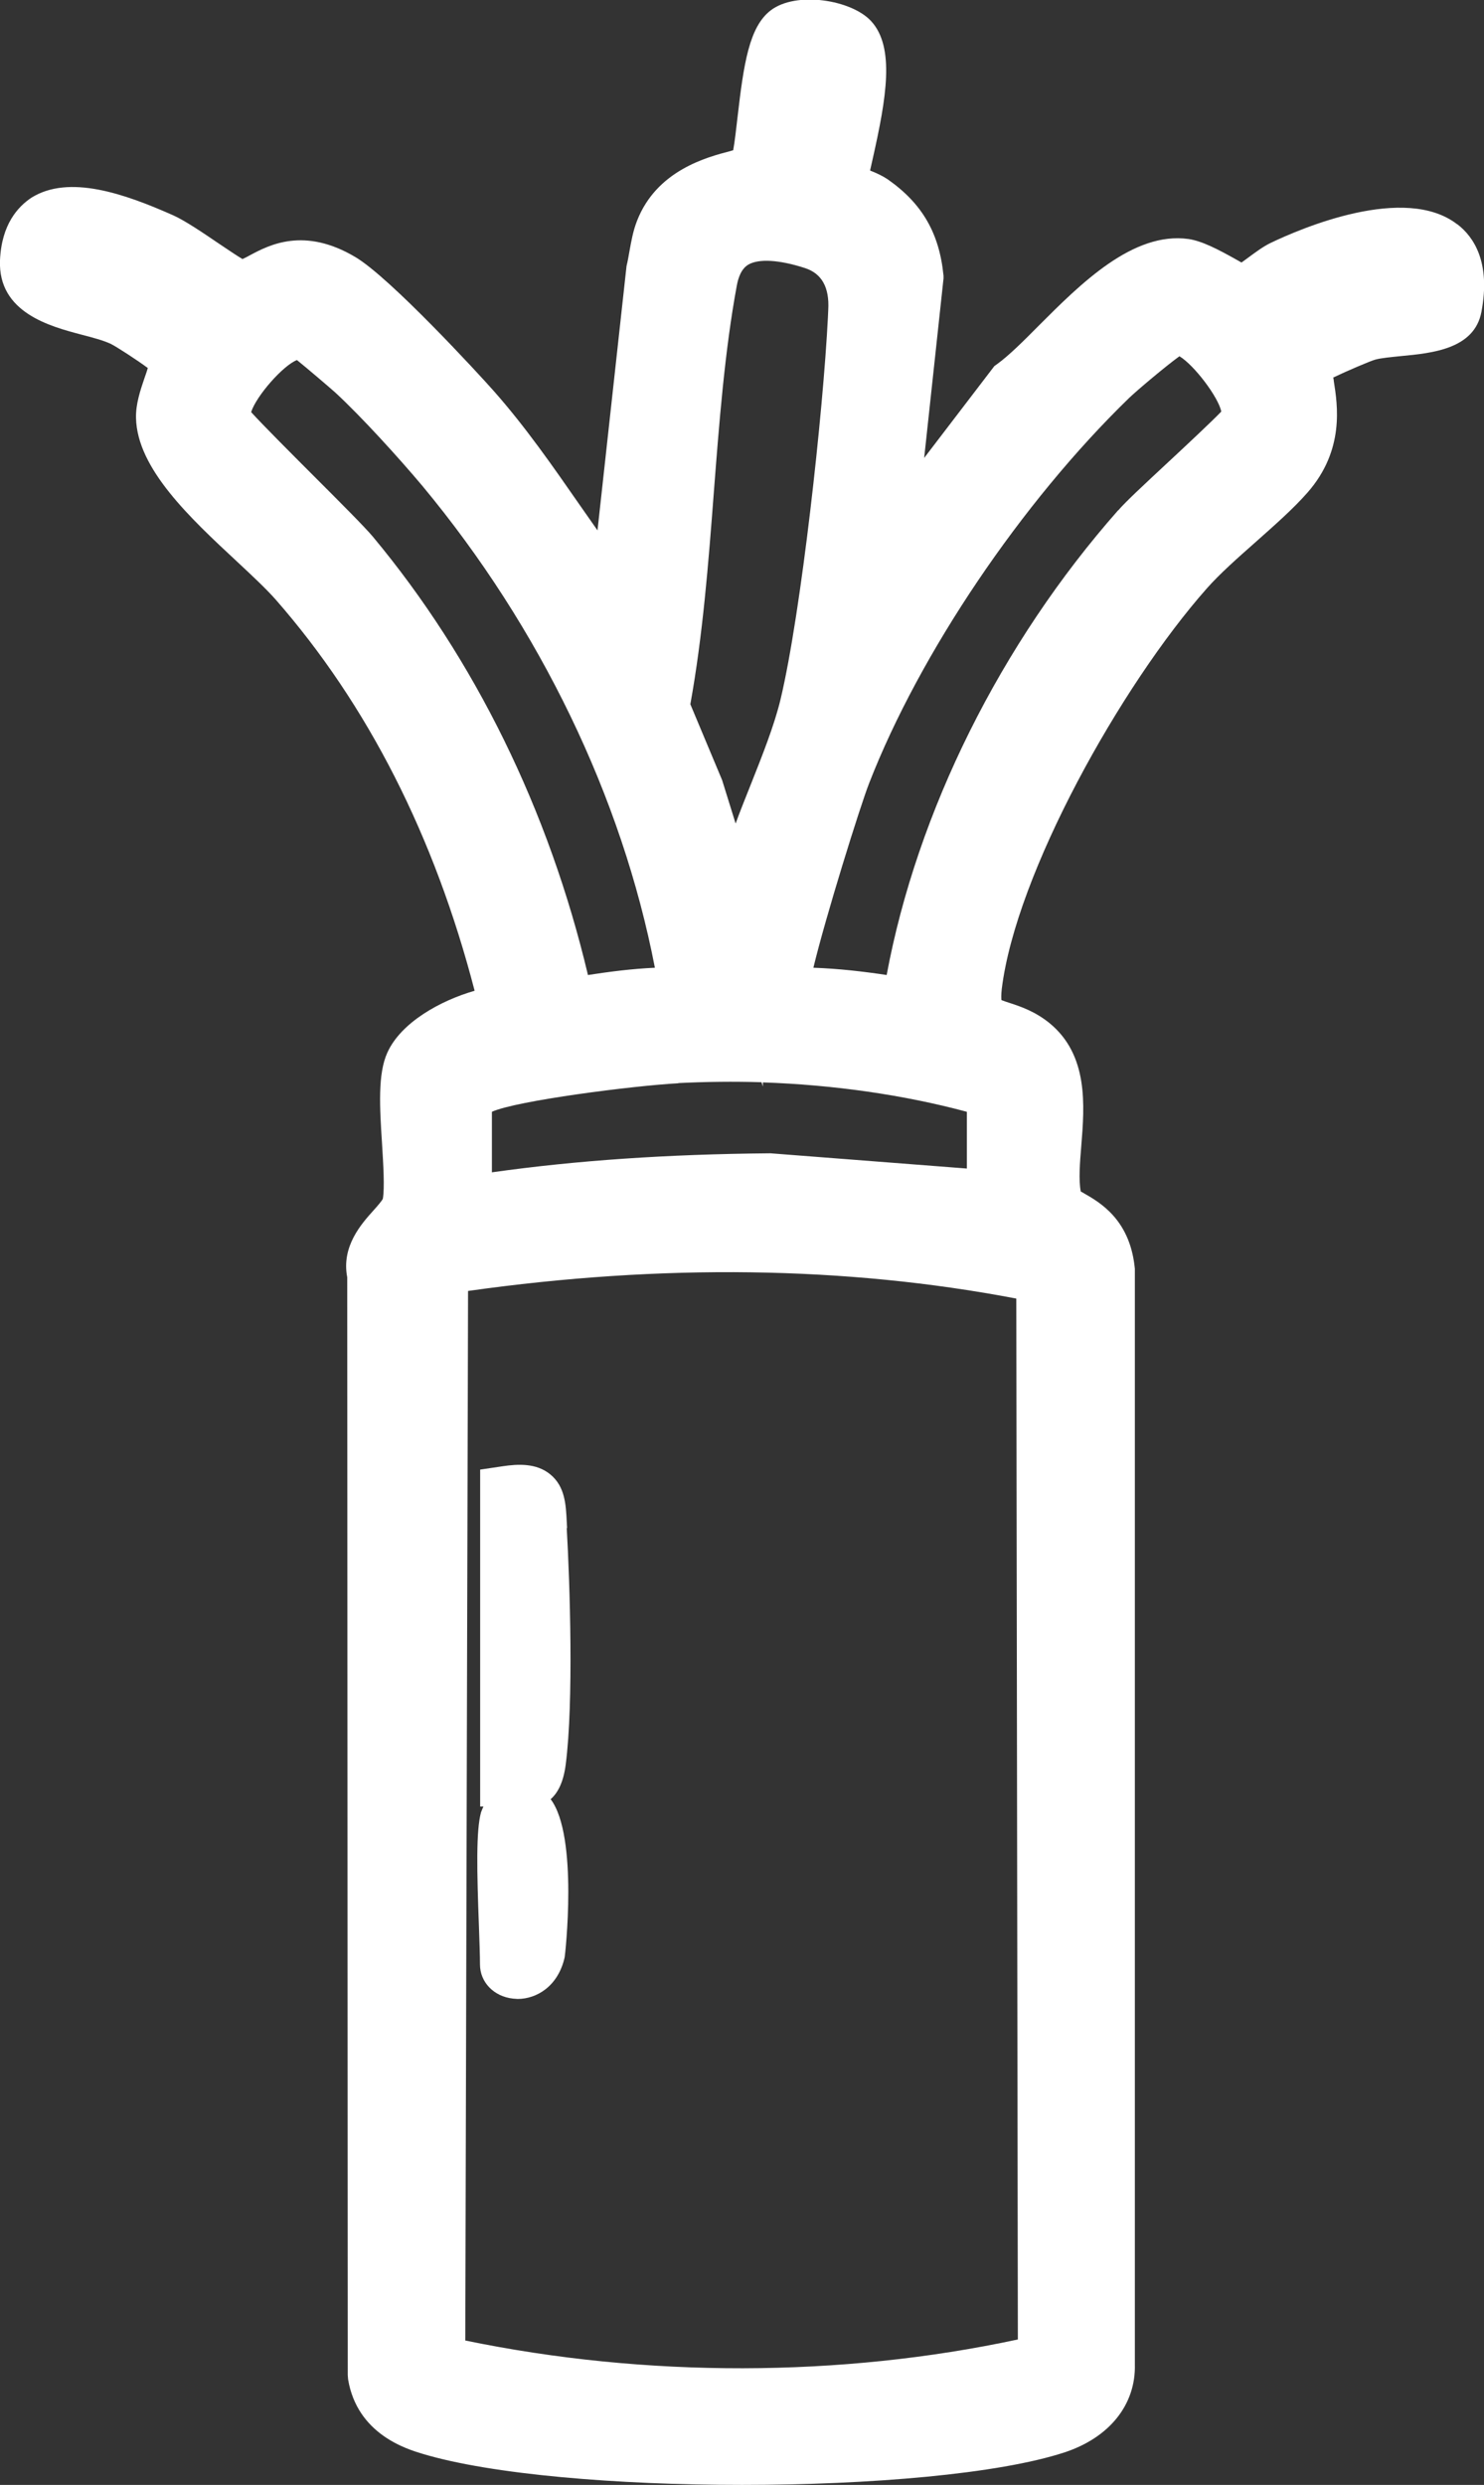
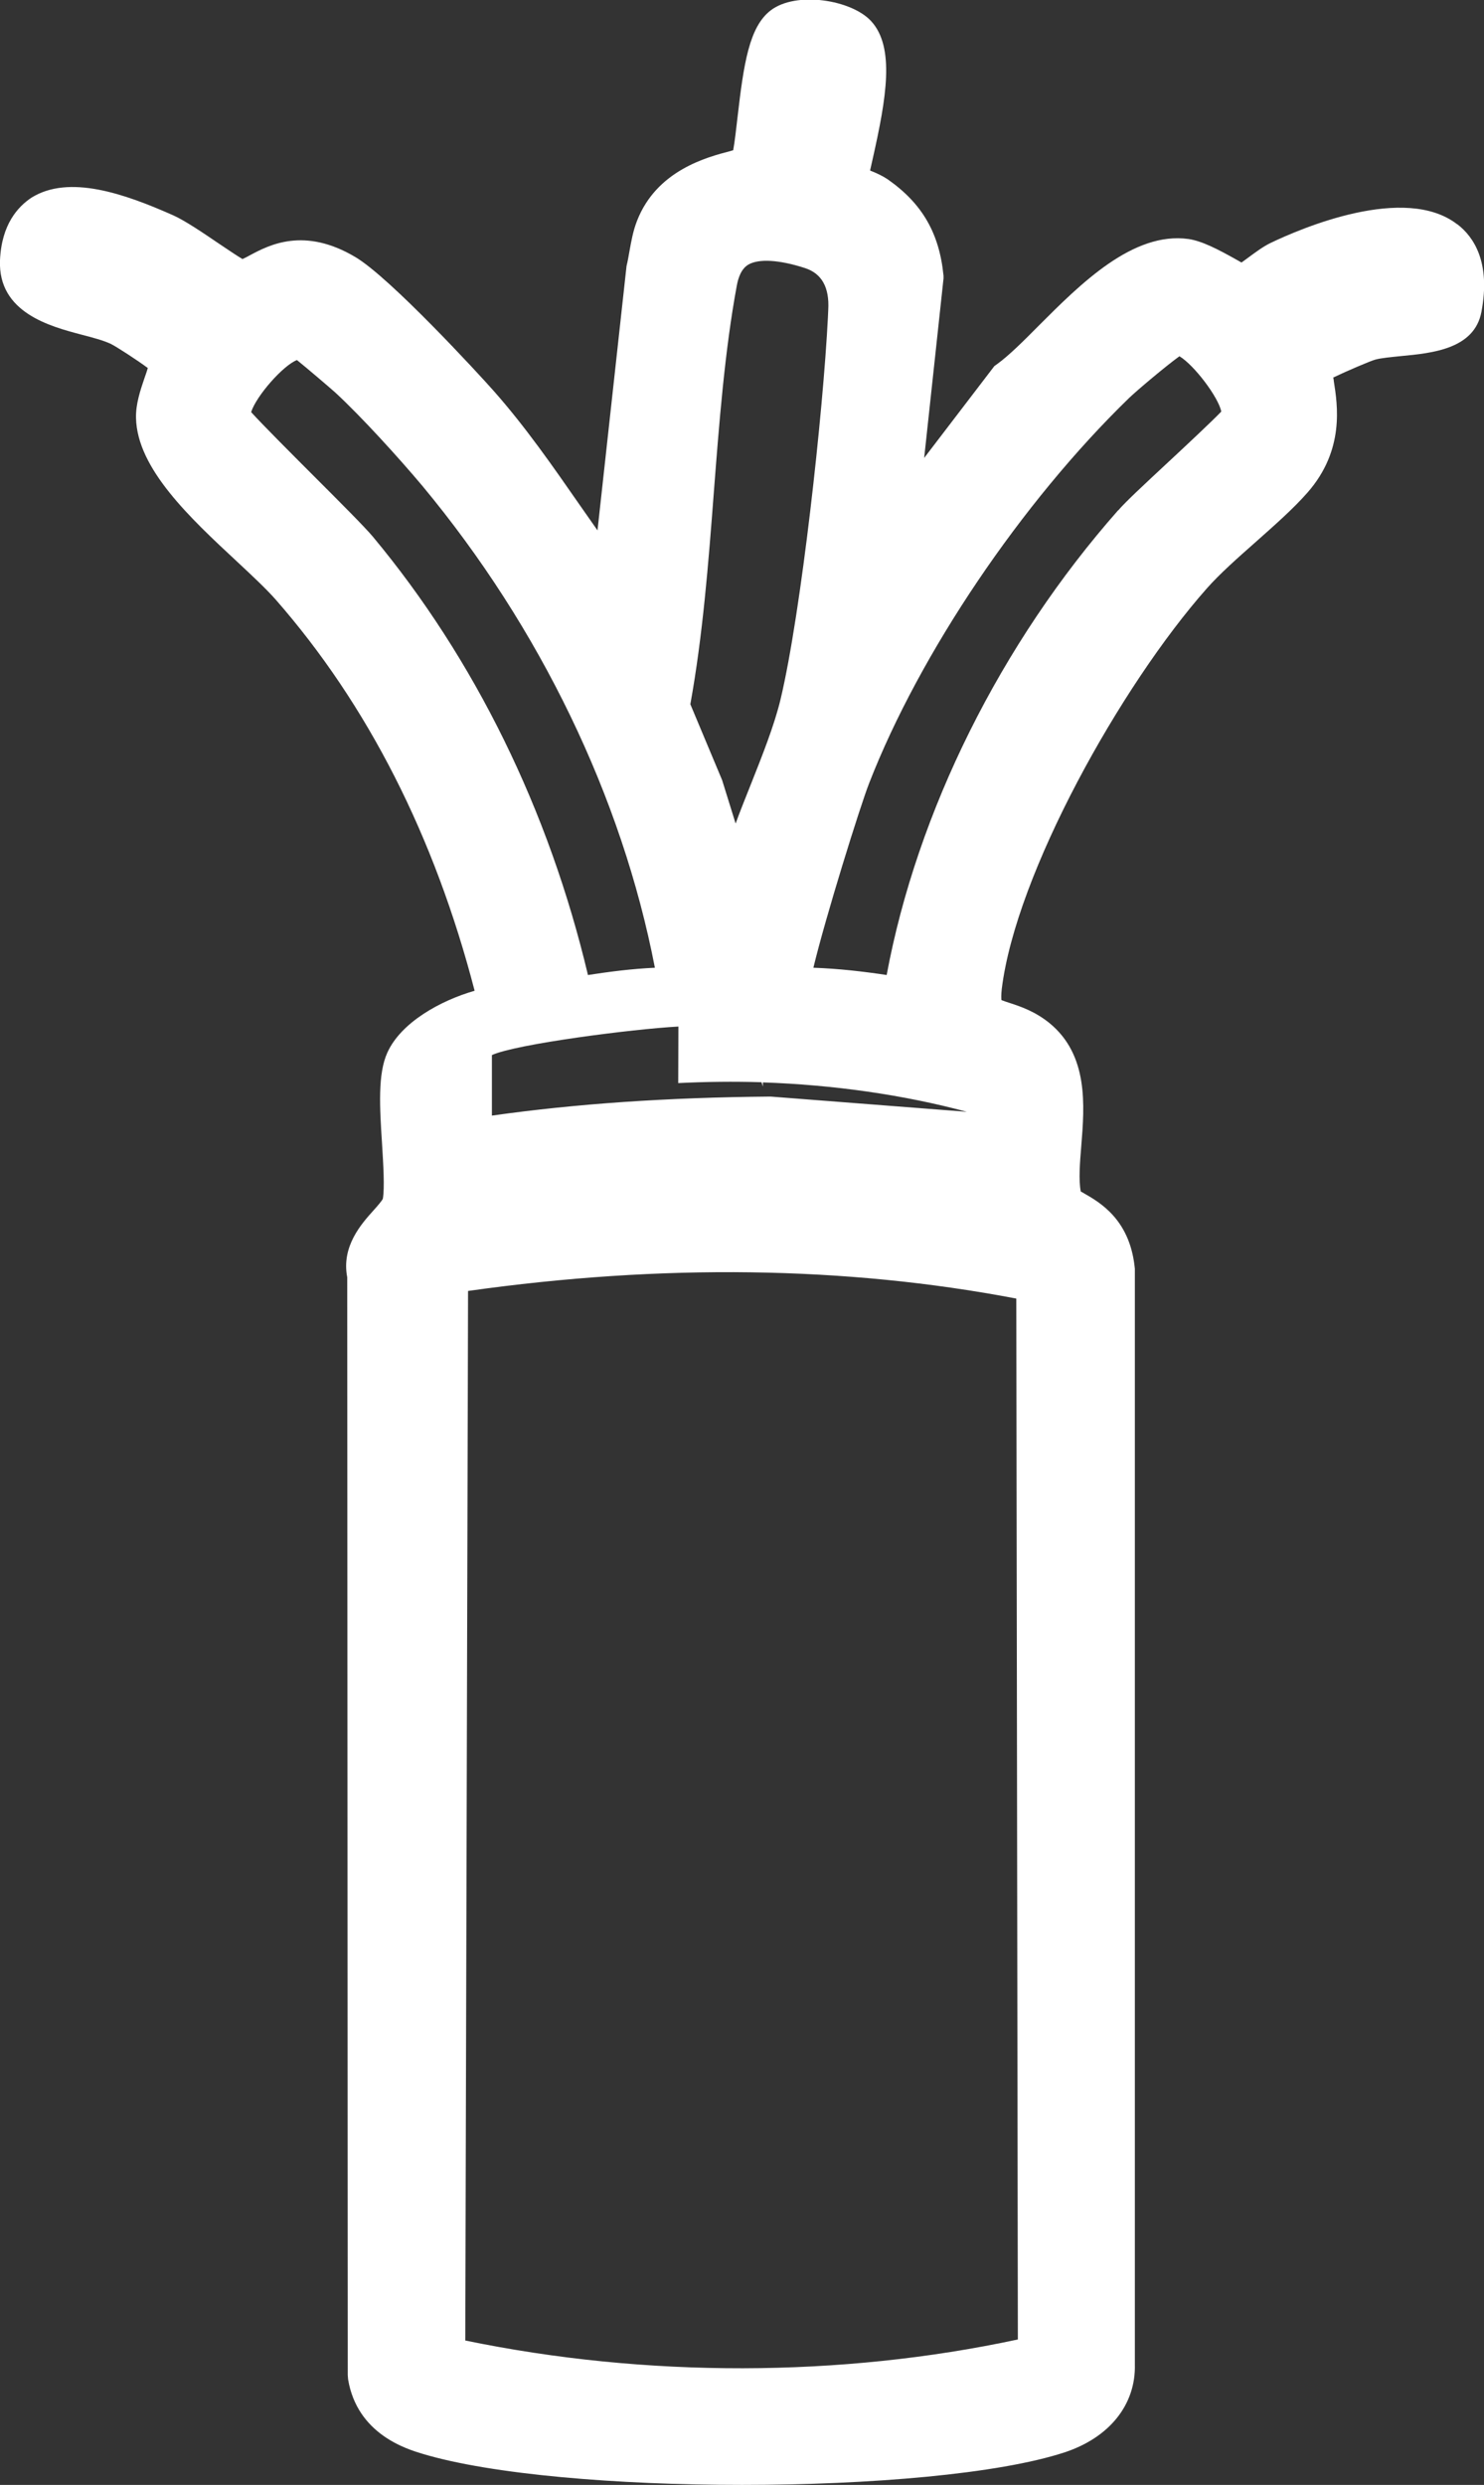
<svg xmlns="http://www.w3.org/2000/svg" id="Layer_1" version="1.1" viewBox="0 0 85.86 143.69">
  <rect x="0" y="0" width="85.86" height="143.69" fill="#333333" stroke="none" />
  <defs>
    <style>
      .st0 {
        fill: #fff;
      }
    </style>
  </defs>
-   <path class="st0" d="M84.31,12.97c-3.03-2.34-9.03.23-10.8,1.08-.42.2-.89.55-1.39.92-.08.06-.19.14-.29.21-.07-.04-.15-.08-.23-.13-1.12-.63-2.04-1.11-2.84-1.23-3.21-.44-6.23,2.58-8.66,5.01-.89.9-1.74,1.74-2.39,2.21l-.18.13-4.06,5.31,1.12-10.38v-.15c-.24-2.46-1.23-4.18-3.23-5.58-.28-.19-.62-.35-1.02-.51.05-.23.11-.48.16-.71.77-3.44,1.3-6.41-.1-7.93-1.13-1.23-4.33-1.75-5.81-.62-1.24.95-1.56,3.06-1.92,6.19-.07.62-.16,1.41-.25,1.9-.05.01-.09.02-.14.04-1.39.36-4.28,1.12-5.42,4.03-.24.61-.34,1.22-.44,1.76-.05.29-.1.58-.17.86l-1.68,15.29c-.35-.5-.7-1-1.05-1.5-1.53-2.2-3.11-4.48-4.96-6.57-.91-1.03-5.98-6.53-7.99-7.73-2.97-1.77-5-.7-6.09-.12-.14.08-.32.17-.45.23-.34-.2-.91-.59-1.36-.89-.97-.66-1.98-1.34-2.65-1.64-2.84-1.26-6.03-2.37-8.2-1.02C1.04,11.95.09,12.97,0,15.05c-.12,3.03,2.9,3.82,4.71,4.3.66.17,1.29.34,1.71.54.32.16,1.5.92,2.13,1.39-.05.19-.13.41-.19.58-.24.71-.51,1.5-.49,2.31.06,2.93,3.14,5.79,5.85,8.31.87.81,1.69,1.58,2.22,2.18,5.33,6.08,9.2,13.69,11.52,22.63-1.98.57-4.26,1.83-5.05,3.58-.56,1.23-.44,3.16-.31,5.21.08,1.28.16,2.61.05,3.24-.06.13-.34.45-.53.66-.71.79-1.88,2.09-1.53,3.88l.03,63.48.02.25c.53,3.16,3.37,4.02,4.3,4.3,4,1.2,11.25,1.8,18.49,1.8,7.43,0,14.84-.63,18.66-1.88,2.61-.86,4.13-2.77,4.07-5.09v-63.35s-.02-.18-.02-.18c-.32-2.7-2.02-3.67-2.93-4.19-.06-.04-.12-.07-.18-.1-.13-.68-.05-1.67.03-2.64.19-2.34.42-5.25-1.84-7.1-.84-.68-1.68-.96-2.29-1.16-.16-.05-.37-.12-.49-.17-.01-.1-.02-.29.02-.65.82-6.67,6.9-17.55,11.86-23.15.74-.84,1.79-1.77,2.81-2.67,1.08-.96,2.2-1.94,3.03-2.89,2.14-2.45,1.73-5.04,1.51-6.43,0-.06-.02-.13-.03-.21.79-.38,2.11-.94,2.41-1.03.35-.1.94-.15,1.51-.21,1.79-.17,4.24-.4,4.65-2.55.55-2.88-.45-4.35-1.39-5.07ZM27.08,74.65c11.2-1.58,21.86-1.44,31.72.44l.09,60.19c-10.25,2.2-21.51,2.22-31.97.06l.16-60.69ZM39.24,62.63c1.6-.08,3.21-.1,4.82-.05l.08.25v-.24c4.1.14,8.15.72,11.8,1.7v3.28l-11.35-.88h-.06c-5.9.05-11.18.41-16.07,1.1v-3.5c1.4-.64,8.17-1.51,10.79-1.65ZM39.94,40.73c.72-3.97,1.05-8.18,1.36-12.26.31-4.02.63-8.18,1.33-11.96.17-.91.54-1.13.67-1.21.6-.35,1.79-.28,3.27.2q1.46.47,1.35,2.41l-.02.45c-.27,5.4-1.54,17.05-2.74,22.08-.36,1.5-1.06,3.26-1.74,4.97-.29.73-.59,1.47-.86,2.21l-.78-2.51-1.84-4.39ZM64.69,29.51c-6.79,7.69-11.63,17.42-13.39,26.87-1.33-.2-2.77-.37-4.24-.42.7-2.92,2.71-9.36,3.23-10.68,2.92-7.5,8.82-16.24,15.04-22.27.46-.44,2.12-1.84,2.91-2.41.86.52,2.26,2.38,2.42,3.2-.56.58-1.98,1.91-2.97,2.83-1.58,1.47-2.58,2.4-2.99,2.88ZM34.02,56.39c-2.26-9.53-6.55-18.28-12.45-25.36-.48-.57-1.82-1.91-3.36-3.45-1.23-1.23-3.01-3.01-3.68-3.75.3-.94,1.85-2.7,2.65-3.01.62.5,1.93,1.62,2.22,1.88,1.53,1.41,3.73,3.84,5.04,5.4,6.81,8.19,11.55,18.02,13.45,27.86-1.34.06-2.64.23-3.87.42Z" />
-   <path class="st0" d="M32.81,88.35l-.02-.36c-.05-1-.1-2.04-.96-2.74-.8-.65-1.85-.6-2.77-.46l-1.28.19v19.48h.19c-.05.12-.1.22-.14.34-.29,1.05-.24,3.4-.12,6.6.03.9.06,1.68.06,2.19,0,1.03.8,1.86,1.91,1.98.09,0,.18.02.27.02,1.09,0,2.34-.72,2.72-2.41.02-.07.81-7-.81-9.14.42-.37.74-.99.87-2,.47-3.63.24-10.53.06-13.67ZM29.29,105.2h0,0Z" />
+   <path class="st0" d="M84.31,12.97c-3.03-2.34-9.03.23-10.8,1.08-.42.2-.89.55-1.39.92-.08.06-.19.14-.29.21-.07-.04-.15-.08-.23-.13-1.12-.63-2.04-1.11-2.84-1.23-3.21-.44-6.23,2.58-8.66,5.01-.89.9-1.74,1.74-2.39,2.21l-.18.13-4.06,5.31,1.12-10.38v-.15c-.24-2.46-1.23-4.18-3.23-5.58-.28-.19-.62-.35-1.02-.51.05-.23.11-.48.16-.71.77-3.44,1.3-6.41-.1-7.93-1.13-1.23-4.33-1.75-5.81-.62-1.24.95-1.56,3.06-1.92,6.19-.07.62-.16,1.41-.25,1.9-.05.01-.09.02-.14.04-1.39.36-4.28,1.12-5.42,4.03-.24.61-.34,1.22-.44,1.76-.05.29-.1.58-.17.86l-1.68,15.29c-.35-.5-.7-1-1.05-1.5-1.53-2.2-3.11-4.48-4.96-6.57-.91-1.03-5.98-6.53-7.99-7.73-2.97-1.77-5-.7-6.09-.12-.14.08-.32.17-.45.23-.34-.2-.91-.59-1.36-.89-.97-.66-1.98-1.34-2.65-1.64-2.84-1.26-6.03-2.37-8.2-1.02C1.04,11.95.09,12.97,0,15.05c-.12,3.03,2.9,3.82,4.71,4.3.66.17,1.29.34,1.71.54.32.16,1.5.92,2.13,1.39-.05.19-.13.41-.19.58-.24.71-.51,1.5-.49,2.31.06,2.93,3.14,5.79,5.85,8.31.87.81,1.69,1.58,2.22,2.18,5.33,6.08,9.2,13.69,11.52,22.63-1.98.57-4.26,1.83-5.05,3.58-.56,1.23-.44,3.16-.31,5.21.08,1.28.16,2.61.05,3.24-.06.13-.34.45-.53.66-.71.79-1.88,2.09-1.53,3.88l.03,63.48.02.25c.53,3.16,3.37,4.02,4.3,4.3,4,1.2,11.25,1.8,18.49,1.8,7.43,0,14.84-.63,18.66-1.88,2.61-.86,4.13-2.77,4.07-5.09v-63.35s-.02-.18-.02-.18c-.32-2.7-2.02-3.67-2.93-4.19-.06-.04-.12-.07-.18-.1-.13-.68-.05-1.67.03-2.64.19-2.34.42-5.25-1.84-7.1-.84-.68-1.68-.96-2.29-1.16-.16-.05-.37-.12-.49-.17-.01-.1-.02-.29.02-.65.82-6.67,6.9-17.55,11.86-23.15.74-.84,1.79-1.77,2.81-2.67,1.08-.96,2.2-1.94,3.03-2.89,2.14-2.45,1.73-5.04,1.51-6.43,0-.06-.02-.13-.03-.21.79-.38,2.11-.94,2.41-1.03.35-.1.94-.15,1.51-.21,1.79-.17,4.24-.4,4.65-2.55.55-2.88-.45-4.35-1.39-5.07ZM27.08,74.65c11.2-1.58,21.86-1.44,31.72.44l.09,60.19c-10.25,2.2-21.51,2.22-31.97.06l.16-60.69ZM39.24,62.63c1.6-.08,3.21-.1,4.82-.05l.08.25v-.24c4.1.14,8.15.72,11.8,1.7l-11.35-.88h-.06c-5.9.05-11.18.41-16.07,1.1v-3.5c1.4-.64,8.17-1.51,10.79-1.65ZM39.94,40.73c.72-3.97,1.05-8.18,1.36-12.26.31-4.02.63-8.18,1.33-11.96.17-.91.54-1.13.67-1.21.6-.35,1.79-.28,3.27.2q1.46.47,1.35,2.41l-.02.45c-.27,5.4-1.54,17.05-2.74,22.08-.36,1.5-1.06,3.26-1.74,4.97-.29.73-.59,1.47-.86,2.21l-.78-2.51-1.84-4.39ZM64.69,29.51c-6.79,7.69-11.63,17.42-13.39,26.87-1.33-.2-2.77-.37-4.24-.42.7-2.92,2.71-9.36,3.23-10.68,2.92-7.5,8.82-16.24,15.04-22.27.46-.44,2.12-1.84,2.91-2.41.86.52,2.26,2.38,2.42,3.2-.56.58-1.98,1.91-2.97,2.83-1.58,1.47-2.58,2.4-2.99,2.88ZM34.02,56.39c-2.26-9.53-6.55-18.28-12.45-25.36-.48-.57-1.82-1.91-3.36-3.45-1.23-1.23-3.01-3.01-3.68-3.75.3-.94,1.85-2.7,2.65-3.01.62.5,1.93,1.62,2.22,1.88,1.53,1.41,3.73,3.84,5.04,5.4,6.81,8.19,11.55,18.02,13.45,27.86-1.34.06-2.64.23-3.87.42Z" />
</svg>